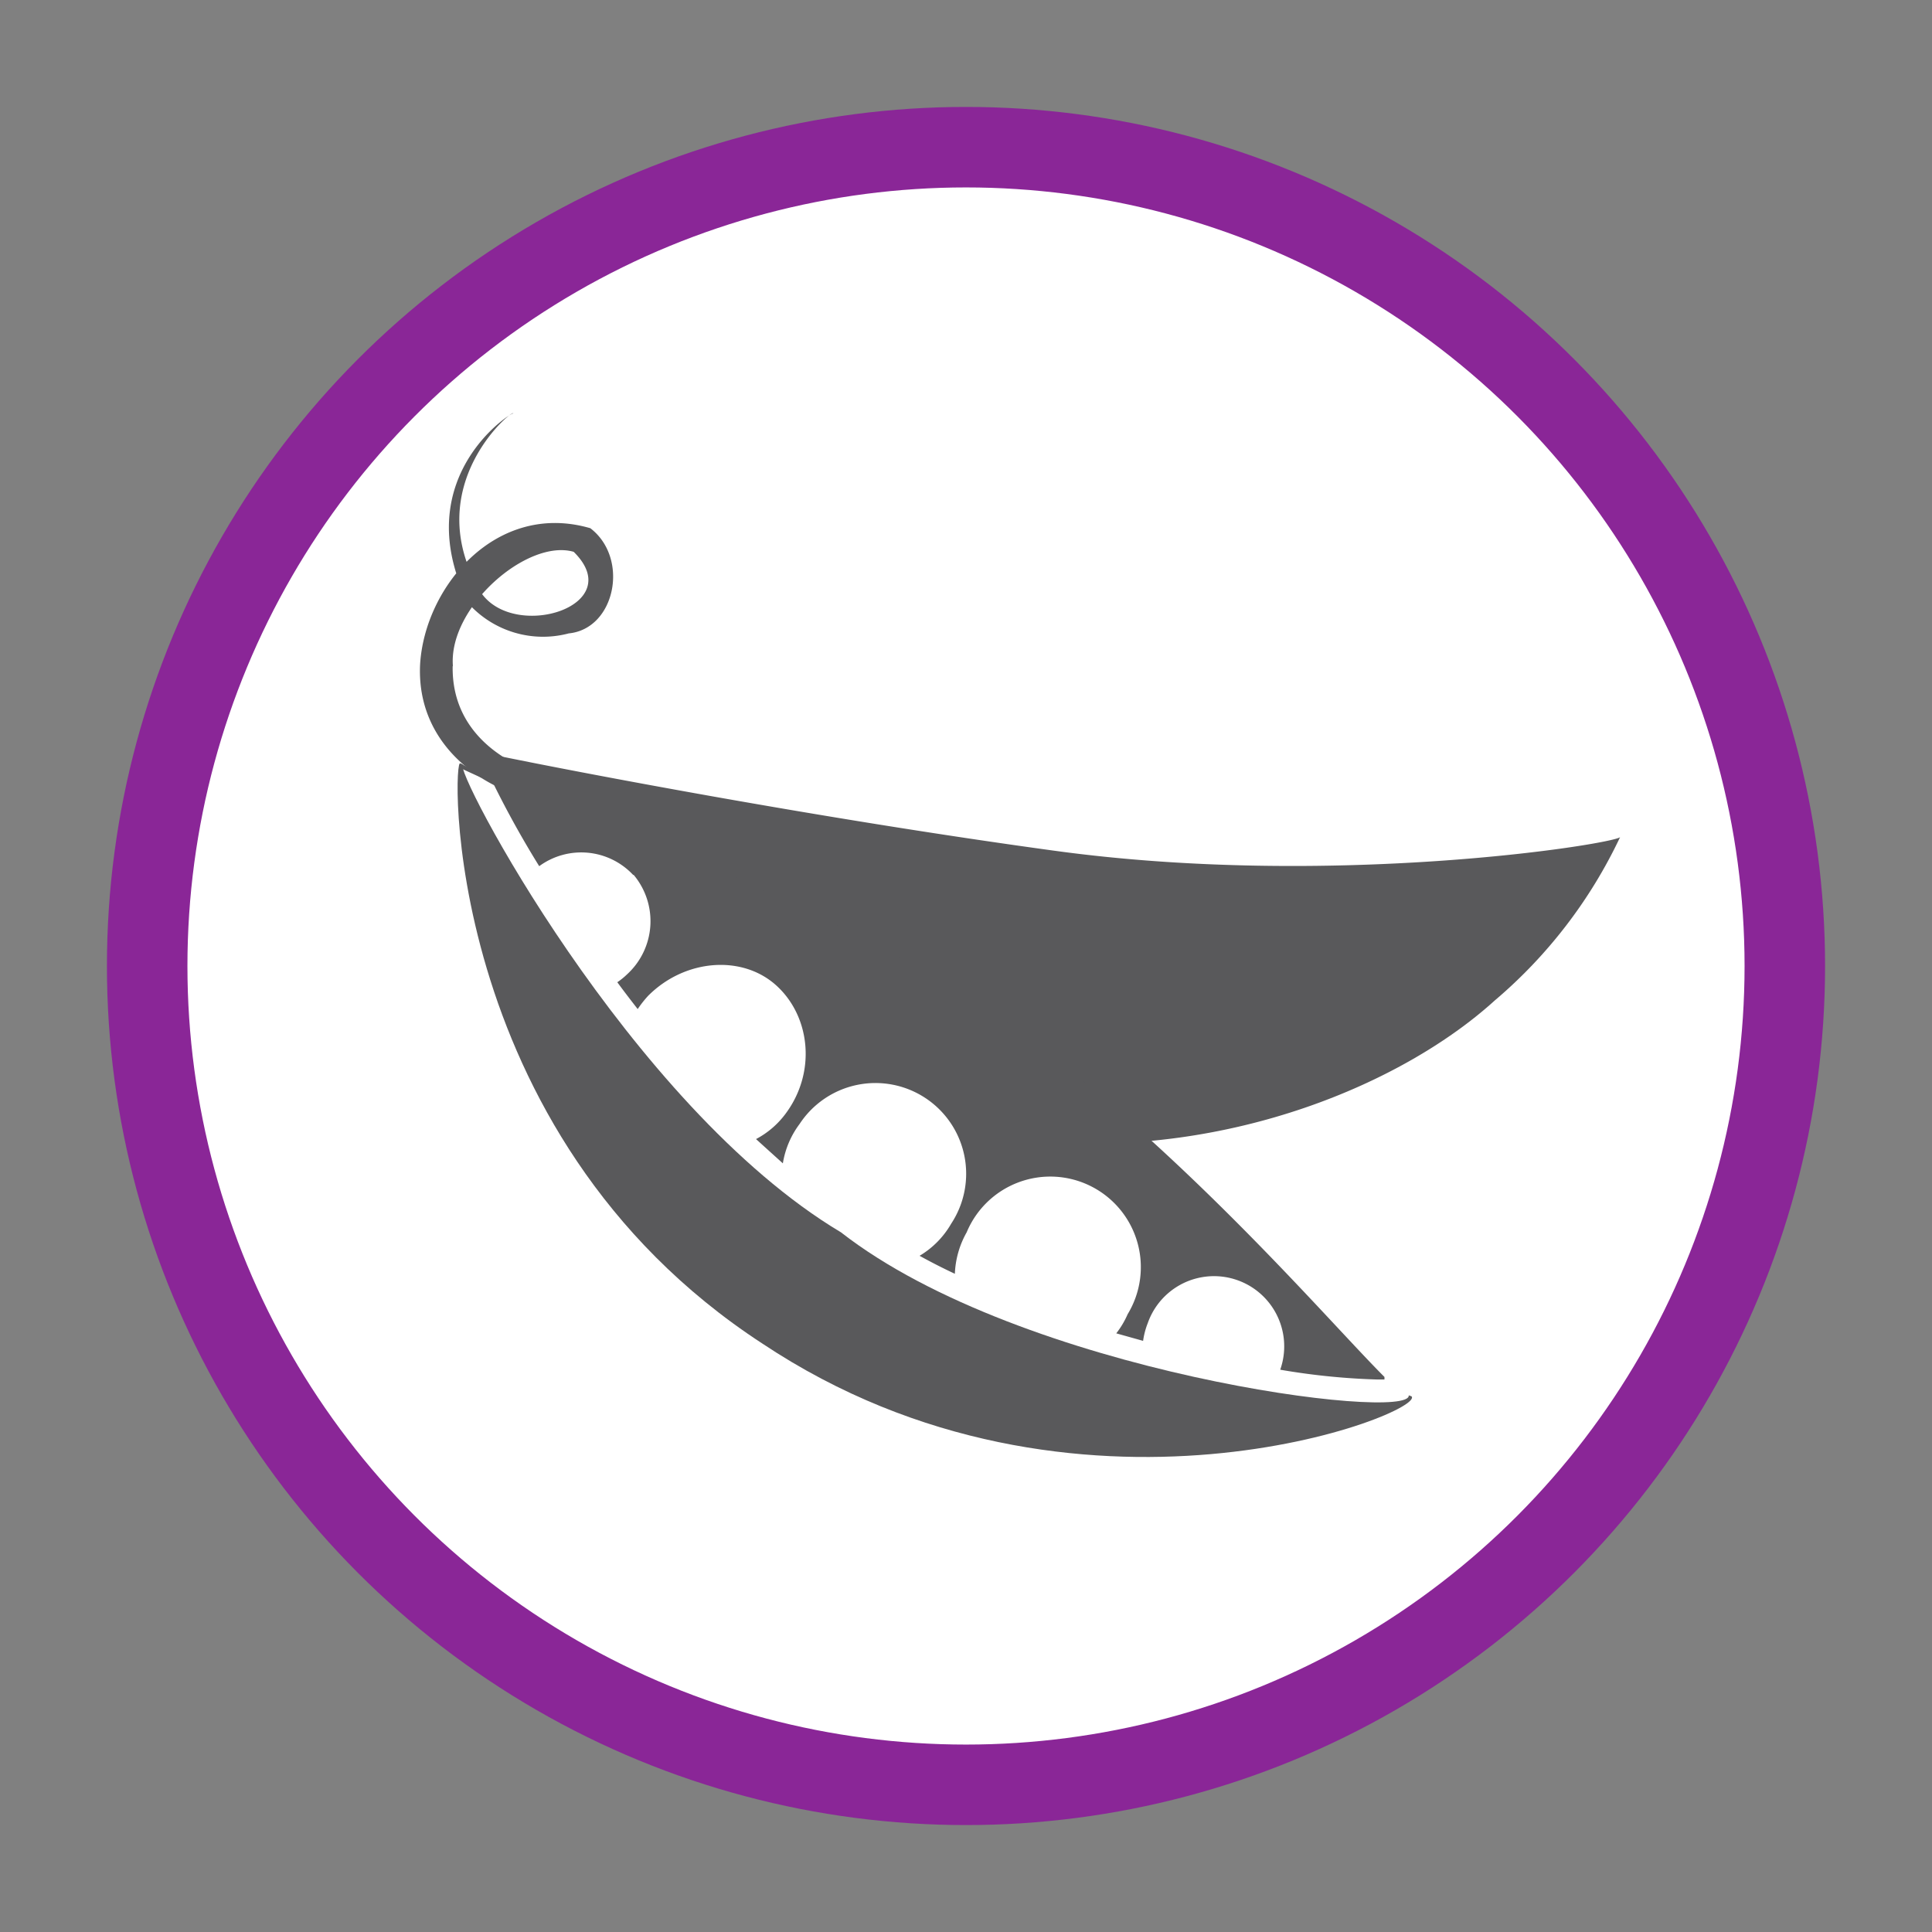
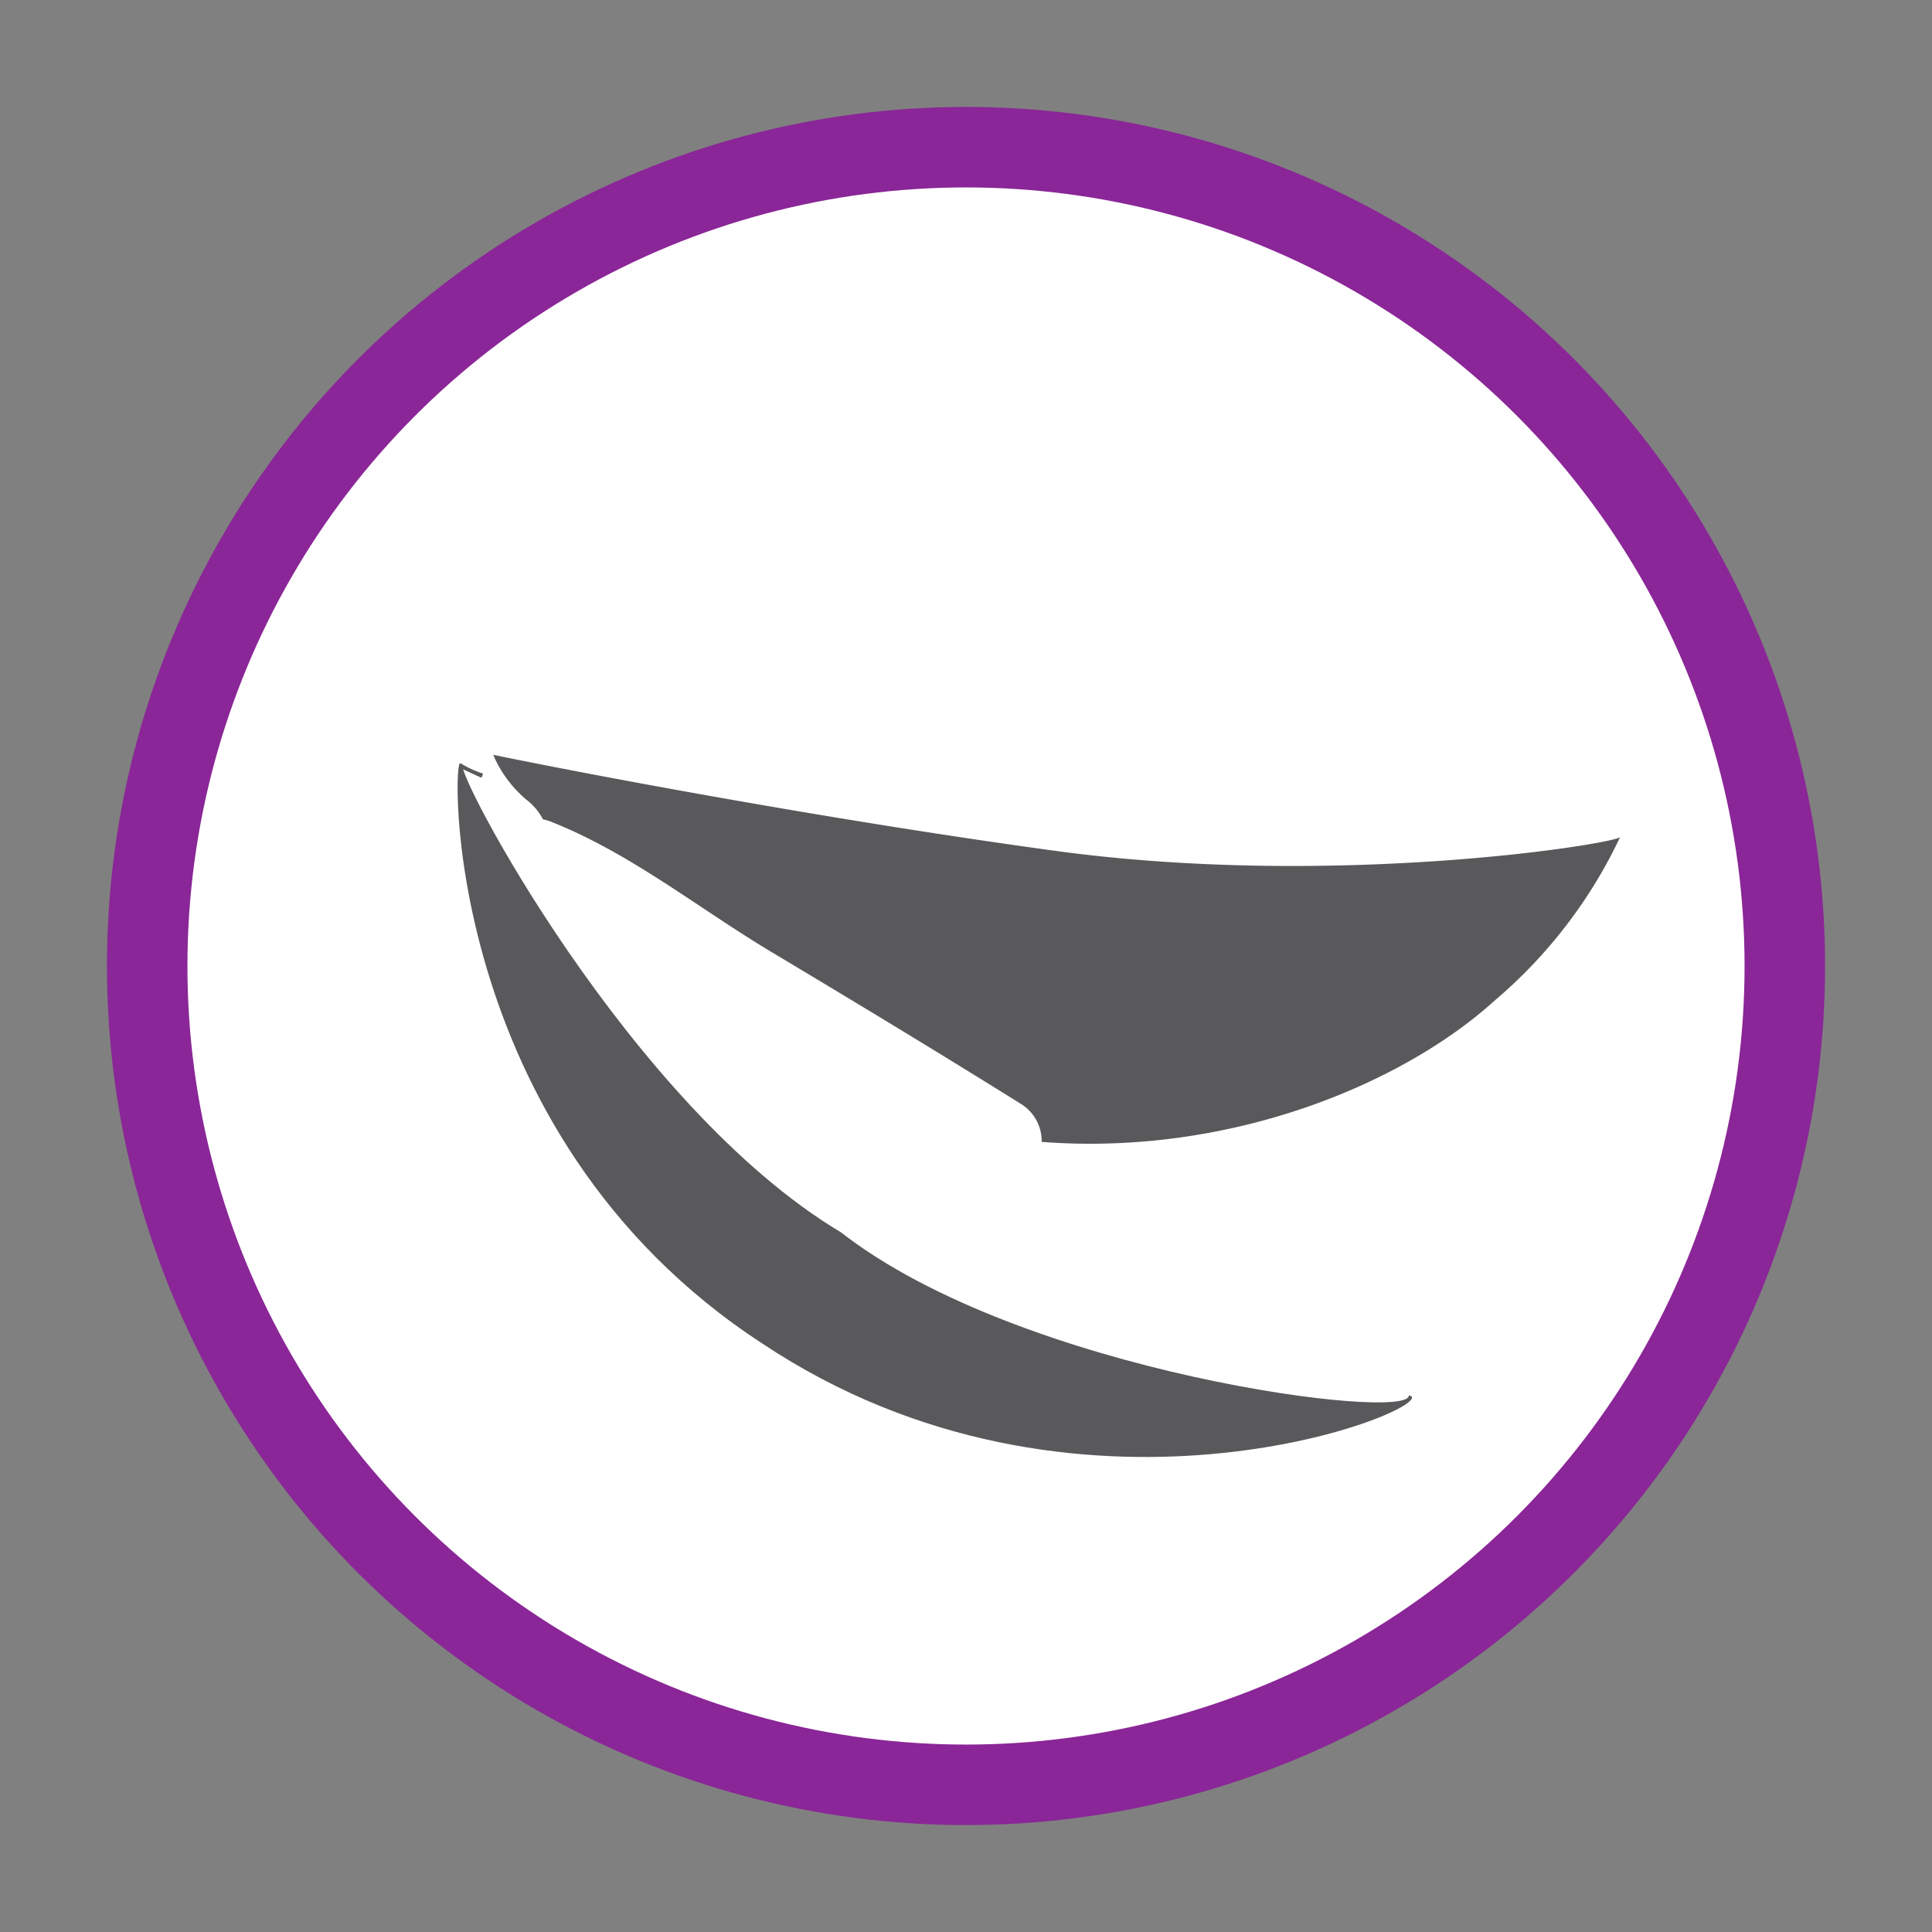
<svg xmlns="http://www.w3.org/2000/svg" id="Calque_1" data-name="Calque 1" viewBox="0 0 144 144">
  <rect x="0" y="0" width="144" height="144" fill="#808080" stroke="none" />
  <defs>
    <style>.cls-1{fill:#fff;stroke:#8a2697;stroke-miterlimit:10;stroke-width:6px;}.cls-2{fill:#59595b;}</style>
  </defs>
  <title>icons-2</title>
  <circle class="cls-1" cx="72" cy="72" r="61.03" />
-   <path class="cls-2" d="M33.74,49.63c-.11,5.58,5,7.8,7.44,8.29,2.77.62,4.34.15,4.52.69.16.1-1.78,1.57-5.39,1-3.25-.3-9.3-3.48-9-10.06C31.64,43.73,37,37.33,44,39.37c2.93,2.24,1.86,7.5-1.61,7.84A7.48,7.48,0,0,1,34.93,45c-4.88-9.78,4-14.76,3.28-14.14.48-.72-7.28,5.25-2.3,13.39,2.56,3.52,10.91.88,6.85-3.12-3.45-1-9.38,4.14-9,8.55" />
  <path class="cls-2" d="M78.53,63.4C61,61,42.66,57.48,36.76,56.26a9,9,0,0,0,2.47,3.34,4.45,4.45,0,0,1,1.24,1.47,3.13,3.13,0,0,1,.48.13c6,2.34,11.12,6.52,16.64,9.81,6.18,3.7,12.34,7.42,18.44,11.23a3.26,3.26,0,0,1,1.61,2.87c14.07,1.08,26.94-4.34,33.77-10.54a36.24,36.24,0,0,0,9.34-12.17c-.72.55-21.5,3.85-42.22,1" />
  <path class="cls-2" d="M36,57.66a8.08,8.08,0,0,1-1.63-.74c0-.08-.08.06-.12.3l1.63.75a1.32,1.32,0,0,0,.12-.31" />
-   <path class="cls-2" d="M47.23,65.21a5.37,5.37,0,0,1-.48,7.4,5.25,5.25,0,0,1-.74.6c.49.67,1,1.33,1.52,2a8.16,8.16,0,0,1,.79-1c2.74-2.74,7-3.06,9.54-.76s3,6.46.7,9.55a6.54,6.54,0,0,1-2.21,1.9c.68.62,1.36,1.23,2,1.81a6.65,6.65,0,0,1,1.25-2.94A6.74,6.74,0,1,1,70.9,91.2a6.63,6.63,0,0,1-2.36,2.4c.85.47,1.73.92,2.63,1.34a6.81,6.81,0,0,1,.88-3.09,6.75,6.75,0,1,1,12,6.1,6.59,6.59,0,0,1-.85,1.43l2,.56a5.81,5.81,0,0,1,.35-1.33,5.23,5.23,0,0,1,9.87,3.48,51.14,51.14,0,0,0,7.23.73h.54l0-.19C98.74,98.19,87.2,84.54,73.36,75,59.25,66.41,42.44,60.22,36.52,57.89a72.17,72.17,0,0,0,3.67,6.67,5.3,5.3,0,0,1,7,.65" />
  <path class="cls-2" d="M34.32,56.92c-.58-1.1-1.67,27.47,22.5,43.22,23.37,15.56,49.63,5.11,48.38,3.93L105,104c.21,2-28.83-1.63-42.32-12.15C46.89,82.42,33.63,57.06,34.51,57Z" />
</svg>